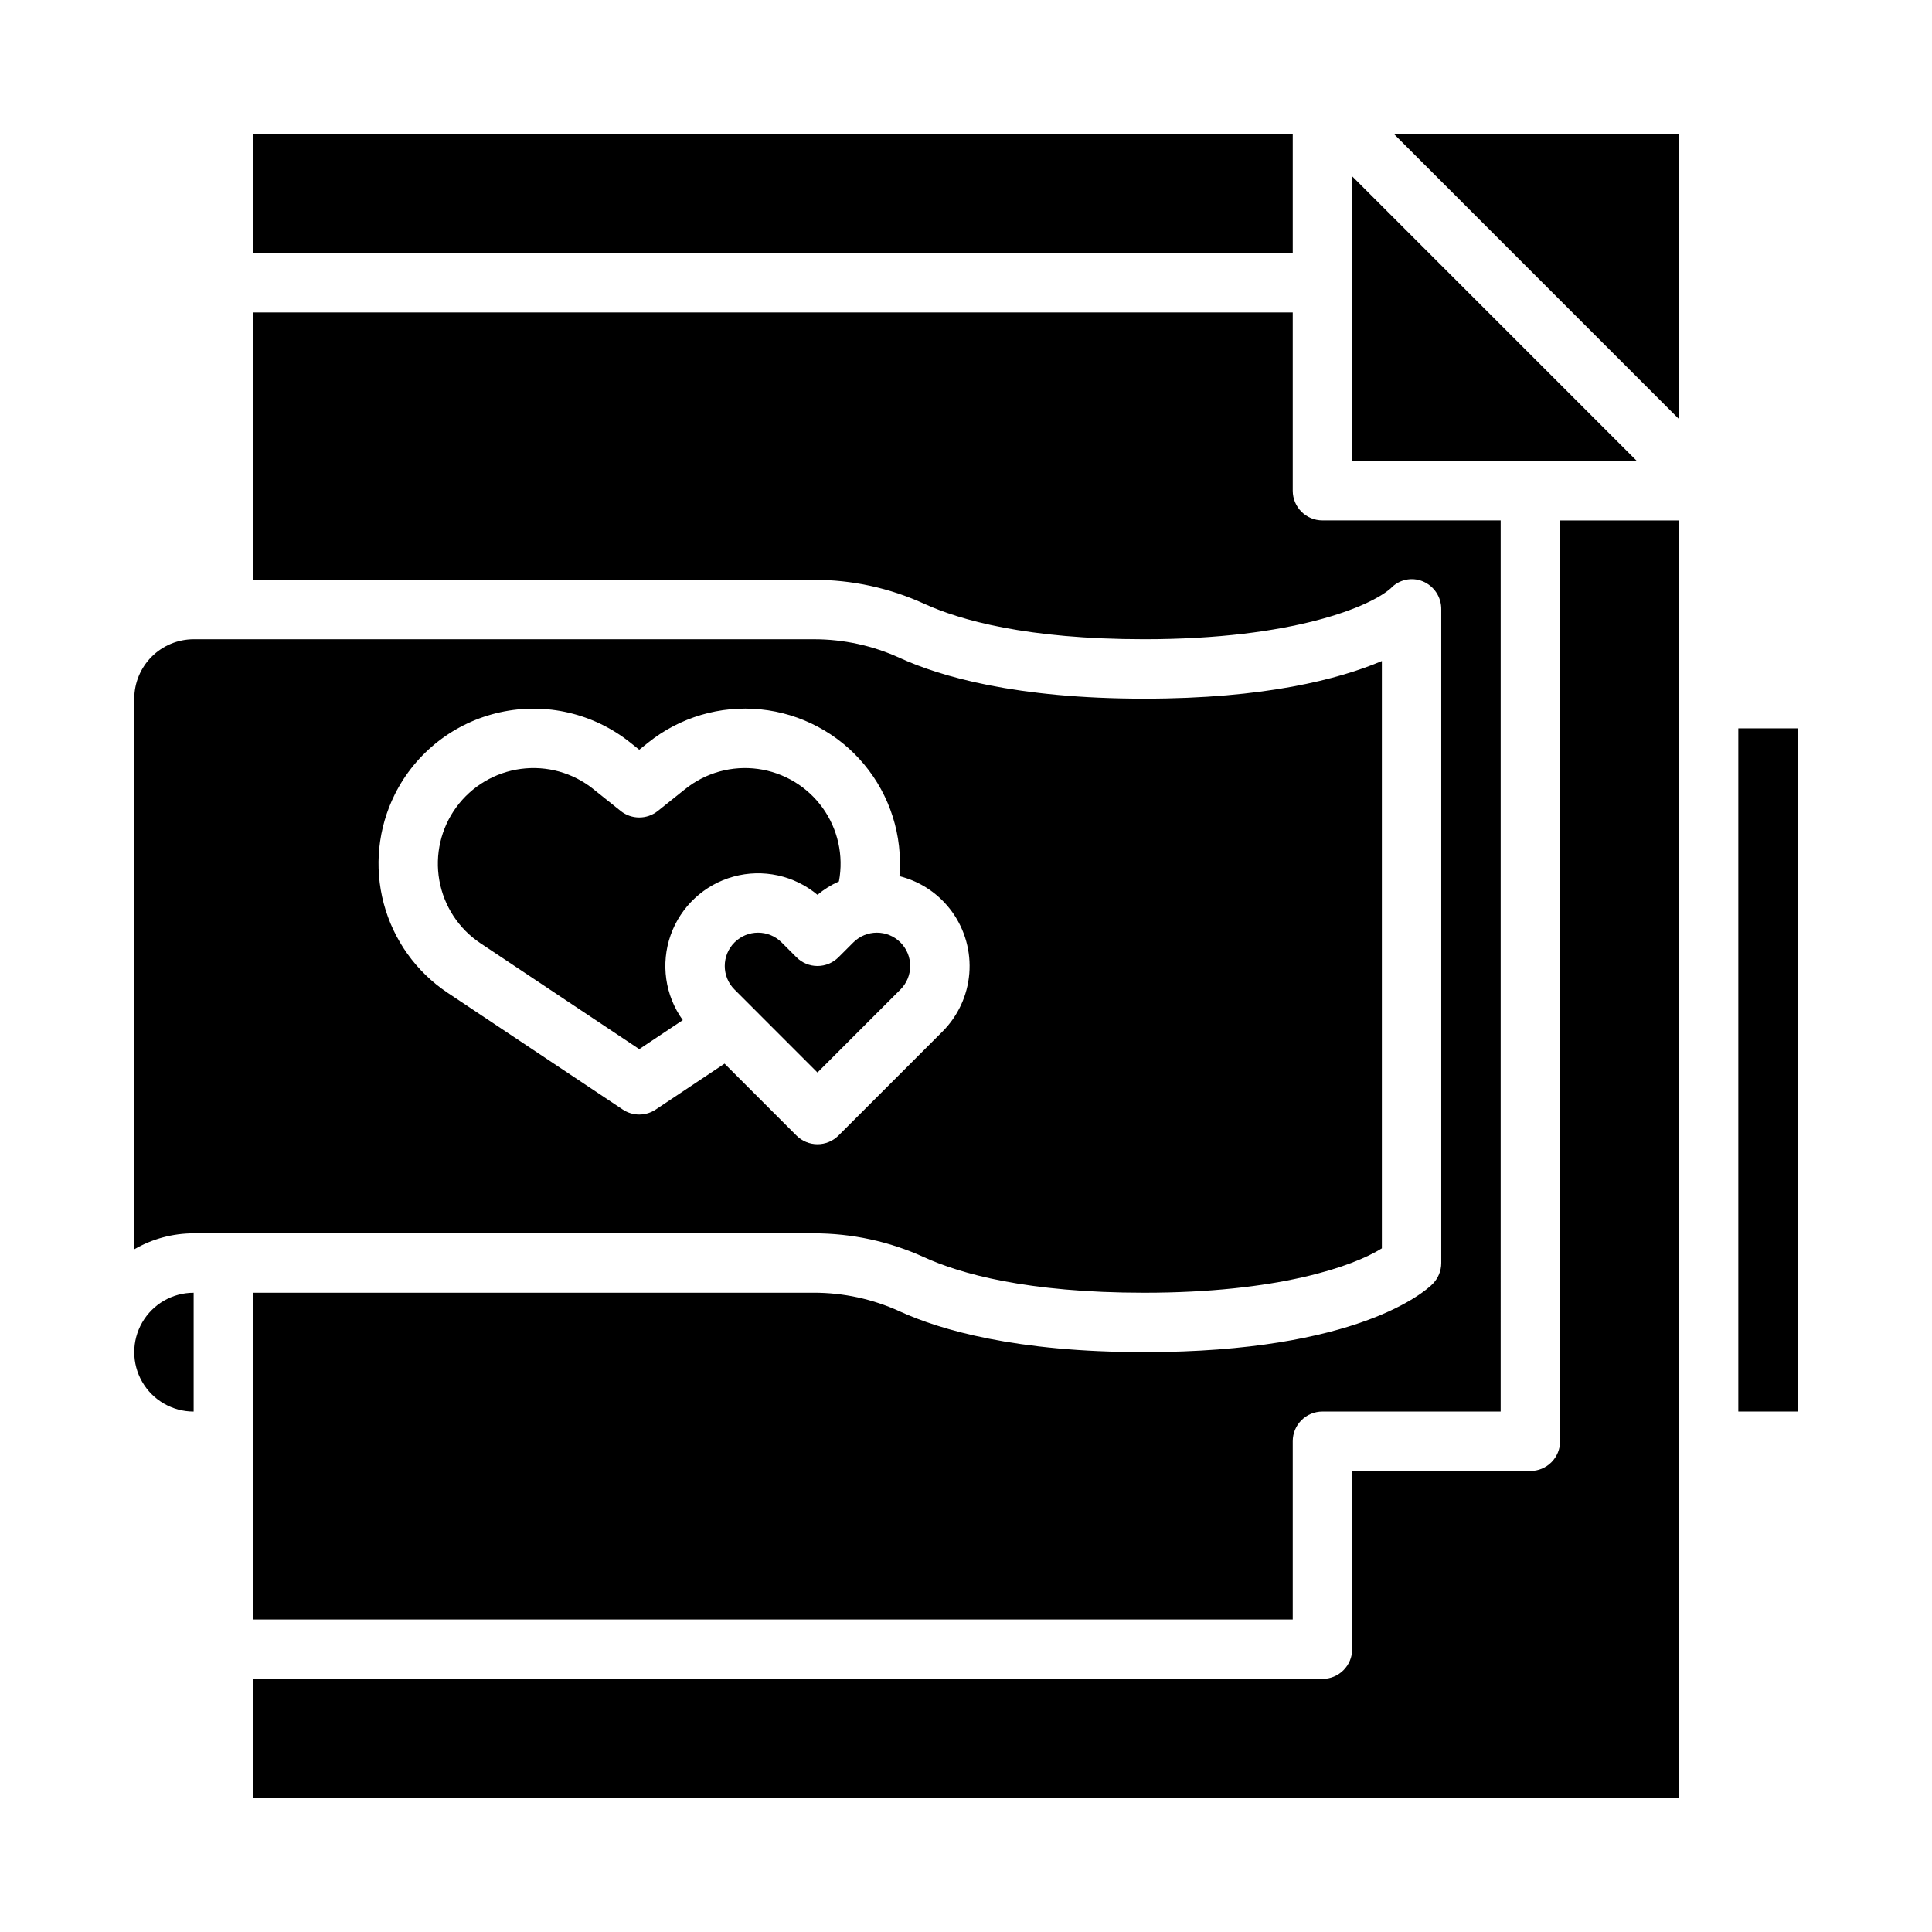
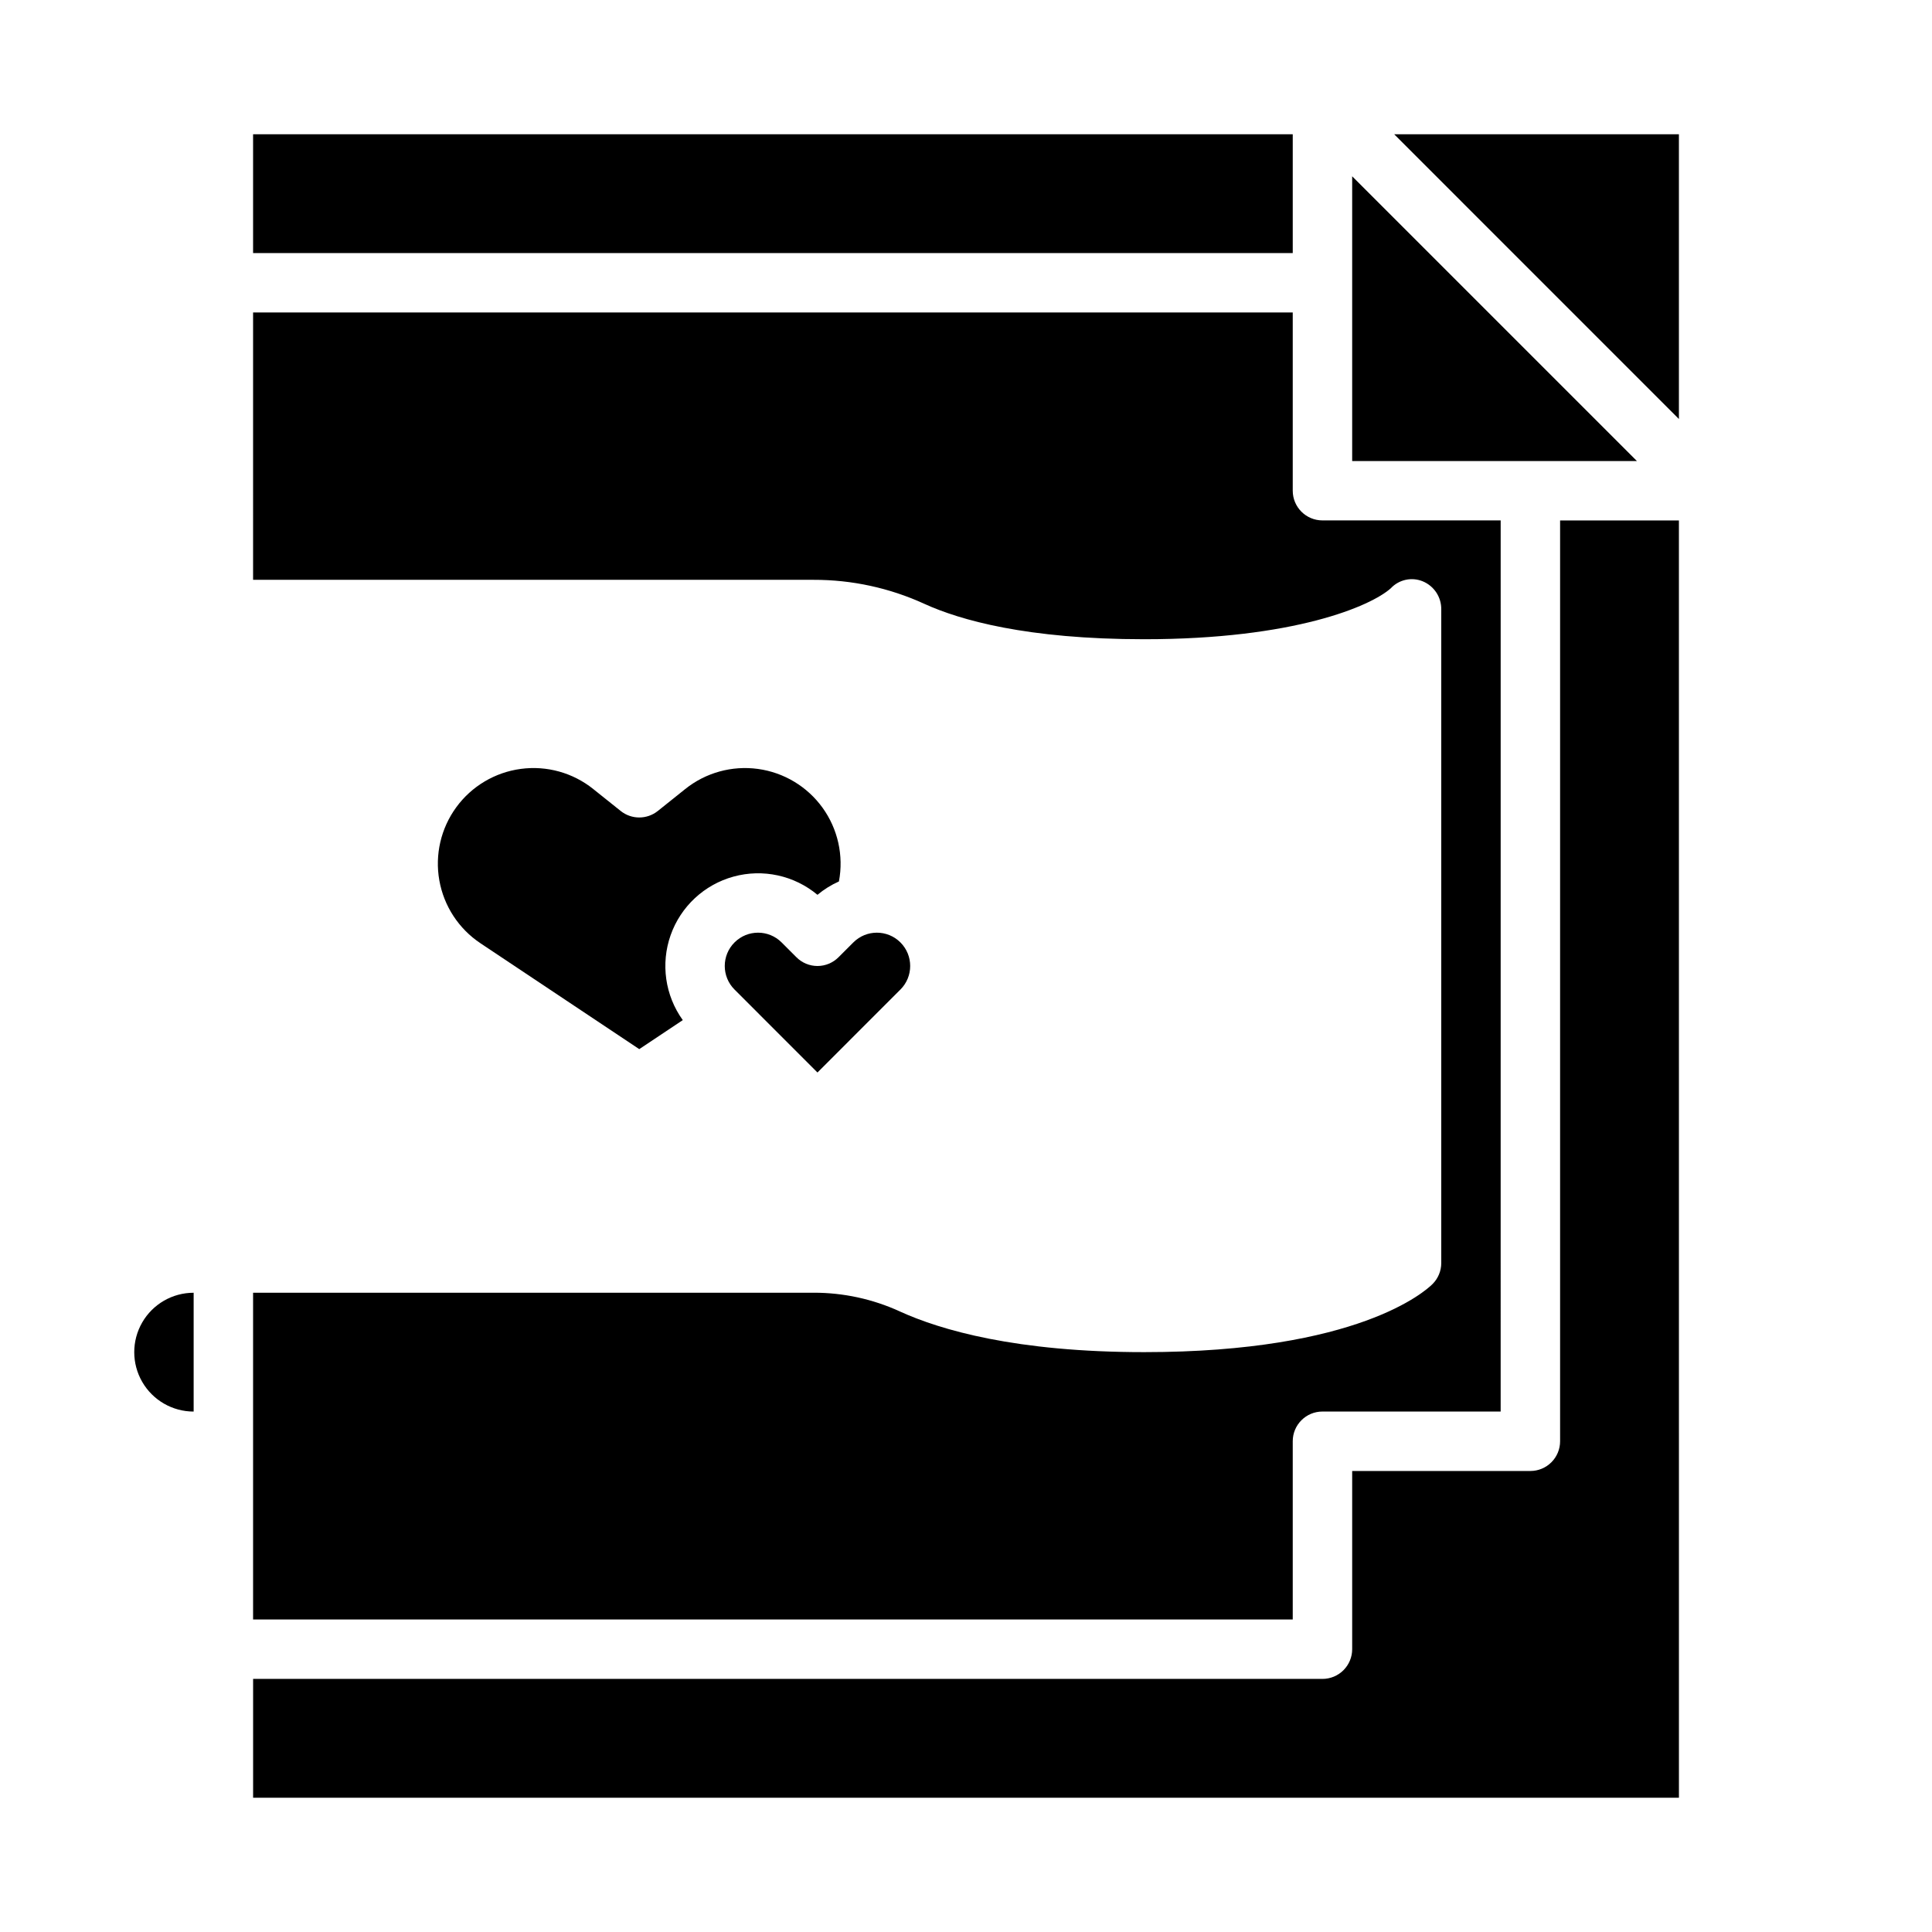
<svg xmlns="http://www.w3.org/2000/svg" fill="#000000" width="800px" height="800px" version="1.1" viewBox="144 144 512 512">
  <g>
    <path d="m588.93 179.58h-75.457l75.457 75.461z" />
    <path d="m588.93 281.92h-31.488v244.03c0 2.09-0.828 4.09-2.305 5.566-1.477 1.477-3.477 2.309-5.566 2.309h-47.23v47.23c0 2.09-0.832 4.09-2.309 5.566-1.473 1.477-3.477 2.305-5.566 2.305h-283.39v31.488h377.86z" />
-     <path d="m179.58 329.15v145.93c4.781-2.777 10.215-4.238 15.742-4.231h164.3c10.125-0.02 20.137 2.148 29.344 6.363 9.371 4.277 27.09 9.379 58.266 9.379 35.297 0 55.246-6.918 62.977-11.766v-155.65c-11.363 4.82-30.988 9.977-62.977 9.977-34.004 0-54.012-5.875-64.805-10.801-7.156-3.273-14.938-4.957-22.805-4.941h-164.3c-4.172 0.004-8.176 1.664-11.125 4.617-2.953 2.949-4.613 6.953-4.617 11.125zm69.047 25.355v0.004c5.551-11.098 15.816-19.094 27.938-21.754 12.117-2.664 24.789 0.293 34.477 8.043l2.363 1.887 2.363-1.887c8.391-6.727 19.09-9.891 29.793-8.812s20.555 6.316 27.438 14.582 10.246 18.906 9.367 29.625c5.644 1.414 10.605 4.785 13.996 9.516 3.387 4.731 4.988 10.512 4.512 16.309-0.477 5.801-3 11.242-7.113 15.359l-27.551 27.551h-0.004c-1.477 1.477-3.477 2.305-5.566 2.305-2.086 0-4.09-0.828-5.566-2.305l-19.055-19.055-18.246 12.164c-2.644 1.766-6.09 1.766-8.734 0l-46.449-30.965c-8.324-5.566-14.332-13.973-16.898-23.648-2.57-9.676-1.527-19.953 2.938-28.914z" />
-     <path d="m604.67 337.02h15.742v181.05h-15.742z" />
    <path d="m211.07 297.66h148.55c10.125-0.023 20.137 2.148 29.344 6.363 9.371 4.277 27.09 9.379 58.266 9.379 39.762 0 60.051-8.781 65.328-13.488h0.004c2.164-2.324 5.547-3.062 8.484-1.855 3.016 1.246 4.961 4.211 4.902 7.473v173.18c0 2.086-0.828 4.09-2.305 5.566-1.848 1.848-19.688 18.051-76.414 18.051-34.004 0-54.012-5.875-64.805-10.801v-0.004c-7.156-3.273-14.938-4.957-22.805-4.941h-148.55v86.594h275.52v-47.234c0-4.348 3.523-7.871 7.871-7.871h47.23l0.004-236.16h-47.234c-4.348 0-7.871-3.523-7.871-7.871v-47.234h-275.52z" />
    <path d="m211.07 179.58h275.52v31.488h-275.52z" />
    <path d="m271.32 393.97 42.086 28.059 11.535-7.688v-0.004c-4.695-6.531-5.891-14.949-3.211-22.531 2.684-7.582 8.91-13.375 16.668-15.5 7.758-2.129 16.062-0.324 22.238 4.828 1.727-1.438 3.641-2.629 5.688-3.543 1.293-6.824-0.273-13.879-4.328-19.516-4.055-5.633-10.25-9.359-17.129-10.301-6.879-0.941-13.844 0.98-19.266 5.32l-7.273 5.82c-2.879 2.301-6.965 2.301-9.844 0l-7.277-5.82h0.004c-5.398-4.32-12.324-6.246-19.176-5.332-6.852 0.91-13.035 4.582-17.113 10.16-4.082 5.582-5.707 12.586-4.496 19.391 1.207 6.805 5.141 12.824 10.895 16.656z" />
    <path d="m195.32 518.08v-31.488c-5.625 0-10.82 3-13.633 7.871-2.812 4.875-2.812 10.875 0 15.746 2.812 4.871 8.008 7.871 13.633 7.871z" />
    <path d="m355.07 397.69-3.938-3.938 0.004 0.004c-3.449-3.449-9.035-3.449-12.484 0-3.445 3.445-3.445 9.035 0 12.48l21.984 21.988 21.984-21.988h0.004c3.445-3.445 3.445-9.035 0-12.48-3.449-3.449-9.035-3.449-12.484 0l-3.938 3.938v-0.004c-1.473 1.477-3.477 2.309-5.566 2.309-2.086 0-4.09-0.832-5.566-2.309z" />
    <path d="m502.34 266.18h75.461l-75.461-75.461z" />
  </g>
</svg>